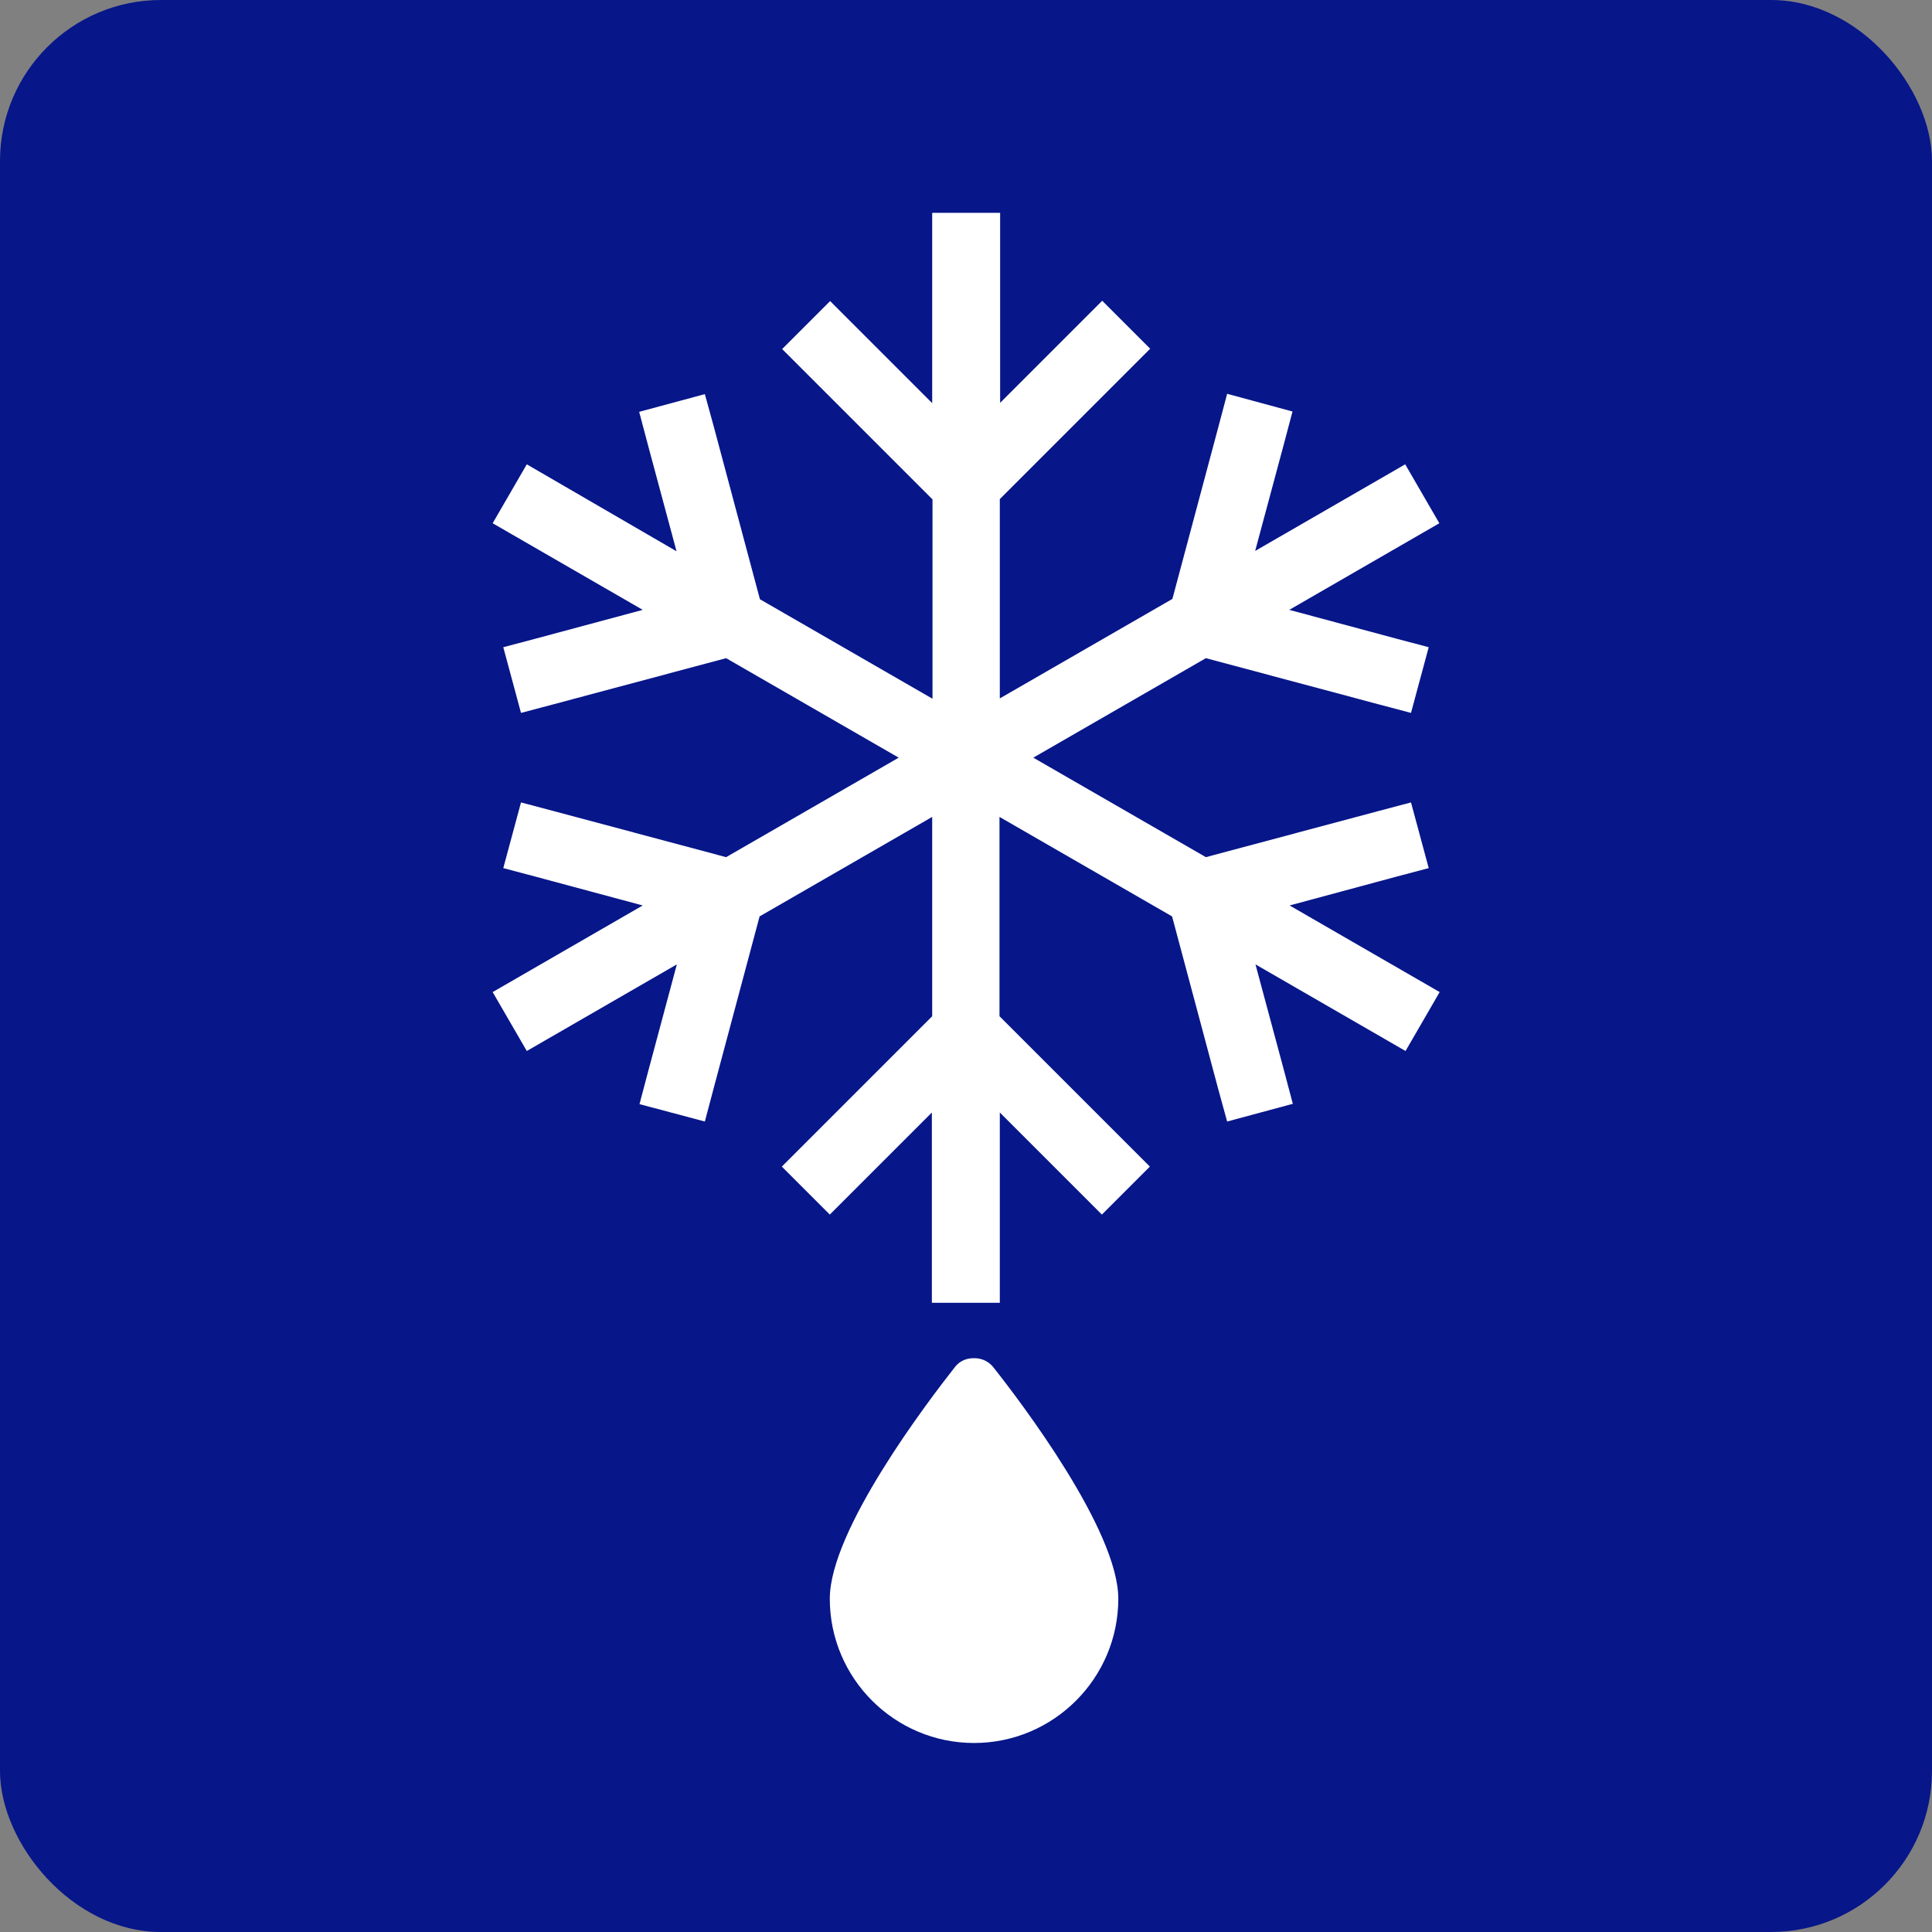
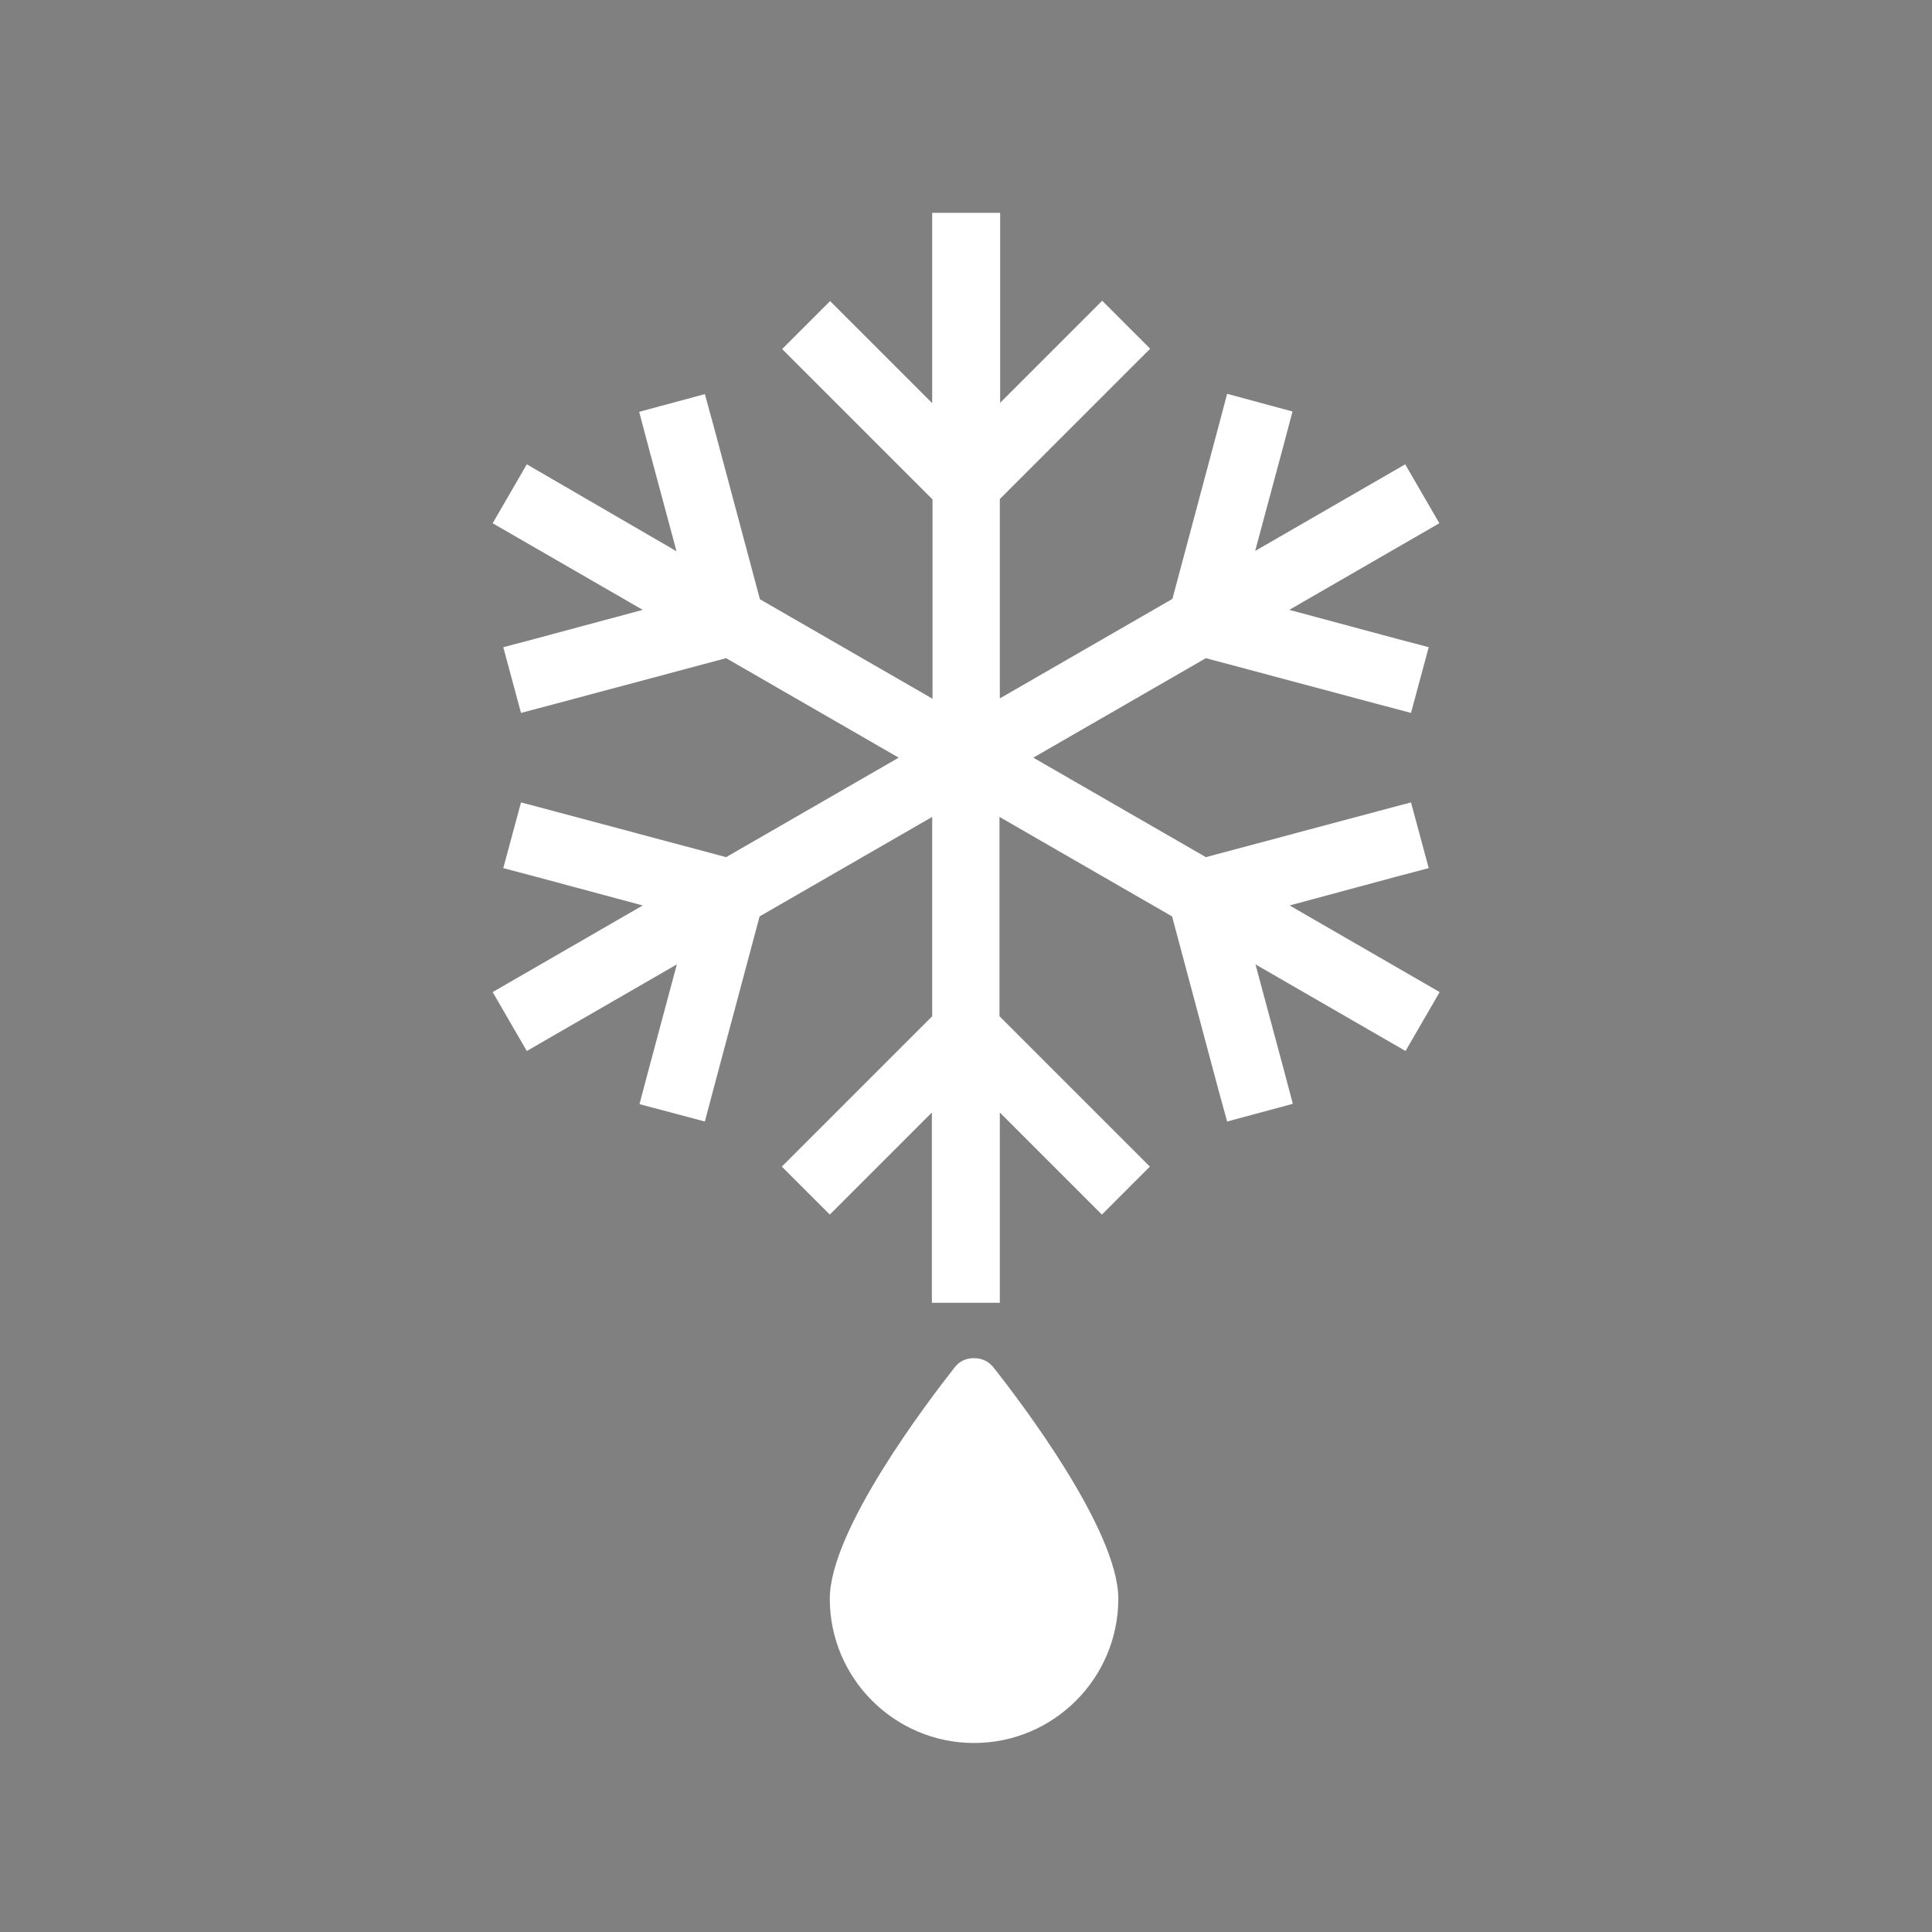
<svg xmlns="http://www.w3.org/2000/svg" id="a" viewBox="0 0 60 60">
  <rect x="0" y="0" width="60" height="60" fill="#808080" stroke="none" />
-   <rect x="0" y="0" width="60" height="60" rx="5" ry="5" fill="#071689" stroke-width="0" />
  <path d="M31.06,7.67v-1.06h-2.11v5.91l-2.42-2.42-.75-.75-1.49,1.49.75.75,3.92,3.92v6.19l-5.36-3.09-1.43-5.35-.28-1.02-2.04.55.27,1.02.89,3.31-4.65-2.7-1.06,1.83,4.66,2.69-3.31.89-1.02.27.55,2.04,1.02-.27,5.35-1.43,5.36,3.09-5.36,3.09-5.35-1.43-1.02-.27-.55,2.04,1.02.27,3.31.89-4.66,2.69,1.06,1.83,4.66-2.69-.89,3.32-.27,1.02,2.03.54.27-1.02,1.43-5.35,5.36-3.09v6.19l-3.92,3.92-.75.75,1.49,1.49.75-.75,2.42-2.42v5.91h2.11v-5.91l2.42,2.42.75.75,1.49-1.49-.75-.75-3.92-3.92v-6.19l5.36,3.09,1.43,5.35.28,1.02,2.04-.55-.27-1.02-.89-3.31,4.66,2.69,1.06-1.83-4.66-2.69,3.3-.89,1.02-.27-.55-2.04-1.02.27-5.35,1.43-5.36-3.09,5.36-3.09,5.35,1.43,1.02.27.55-2.04-1.02-.27-3.31-.89,4.66-2.69-1.06-1.83-4.66,2.69.89-3.31.27-1.02-2.03-.55-.27,1.02-1.43,5.35-5.36,3.09v-6.19l3.92-3.92.75-.75-1.49-1.49-.75.75-2.42,2.42v-4.85Z" fill="#fff" stroke-width="0" />
  <path d="M30.25,54.13c-2.47,0-4.48-2.01-4.48-4.48,0-2.13,3.04-6.12,3.89-7.2.14-.18.35-.27.57-.27h.04c.22,0,.43.1.57.27.85,1.07,3.89,5.07,3.89,7.2,0,2.47-2.01,4.48-4.48,4.48Z" fill="#fff" stroke-width="0" />
</svg>